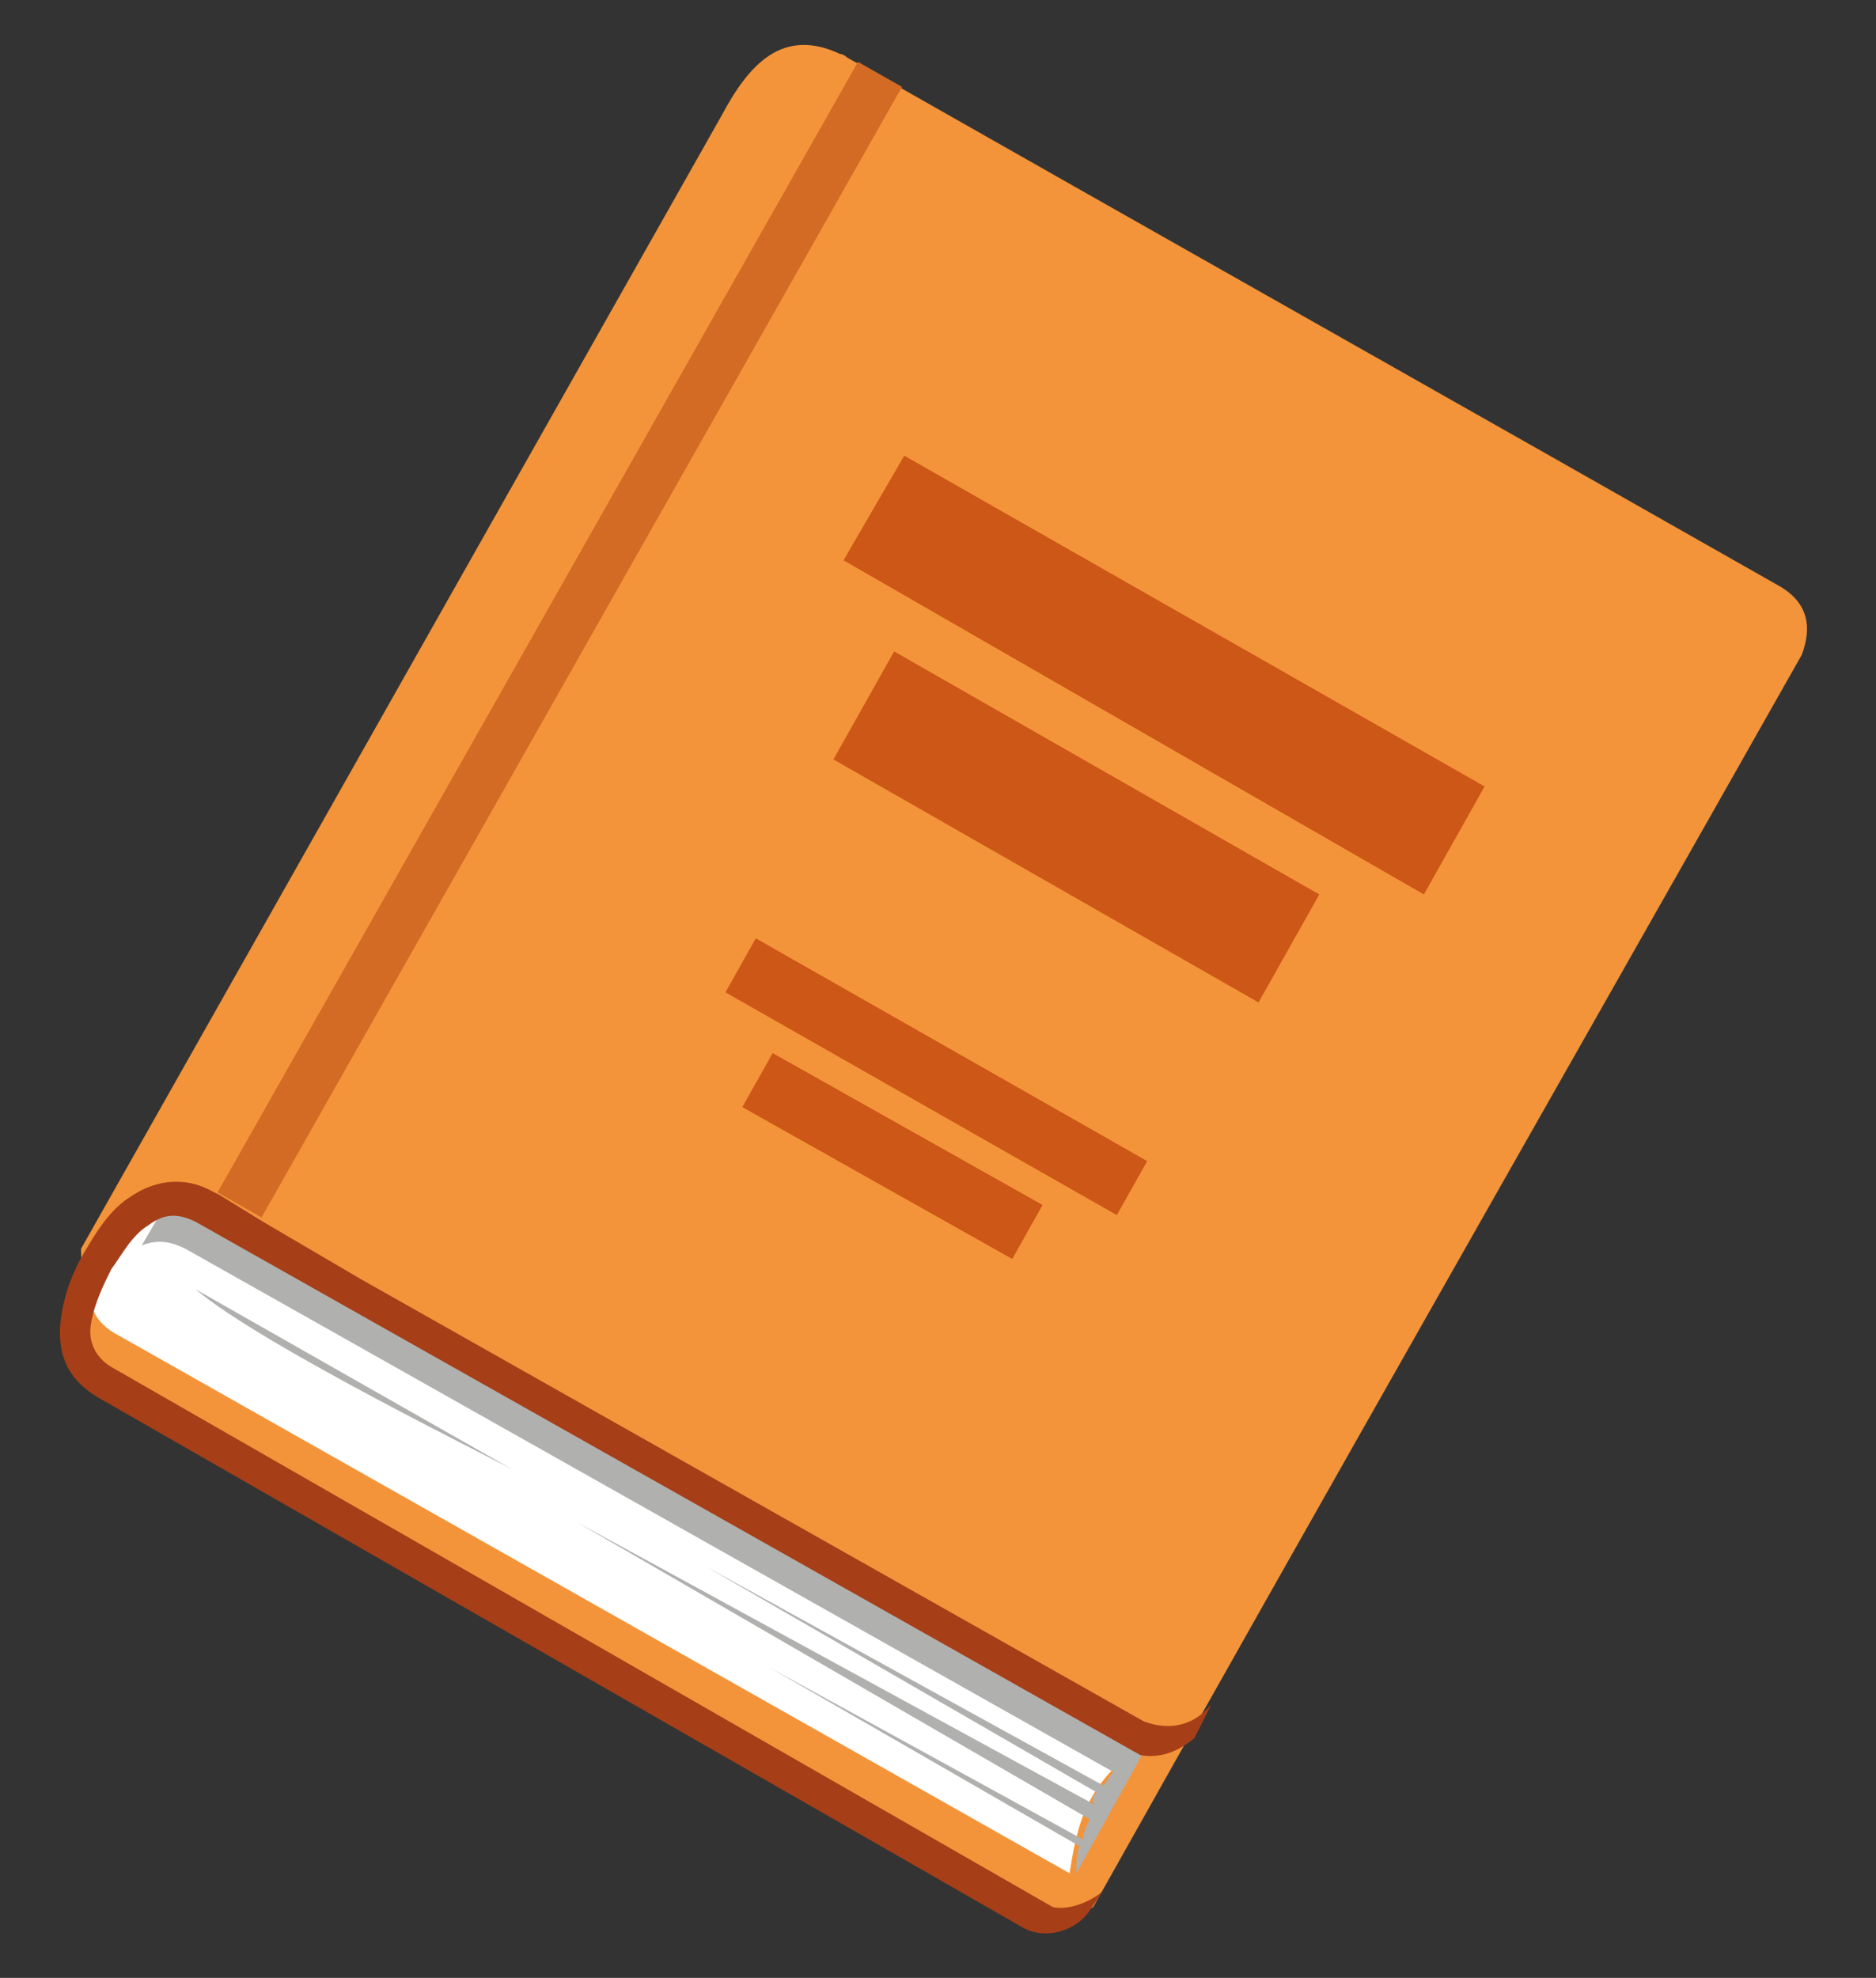
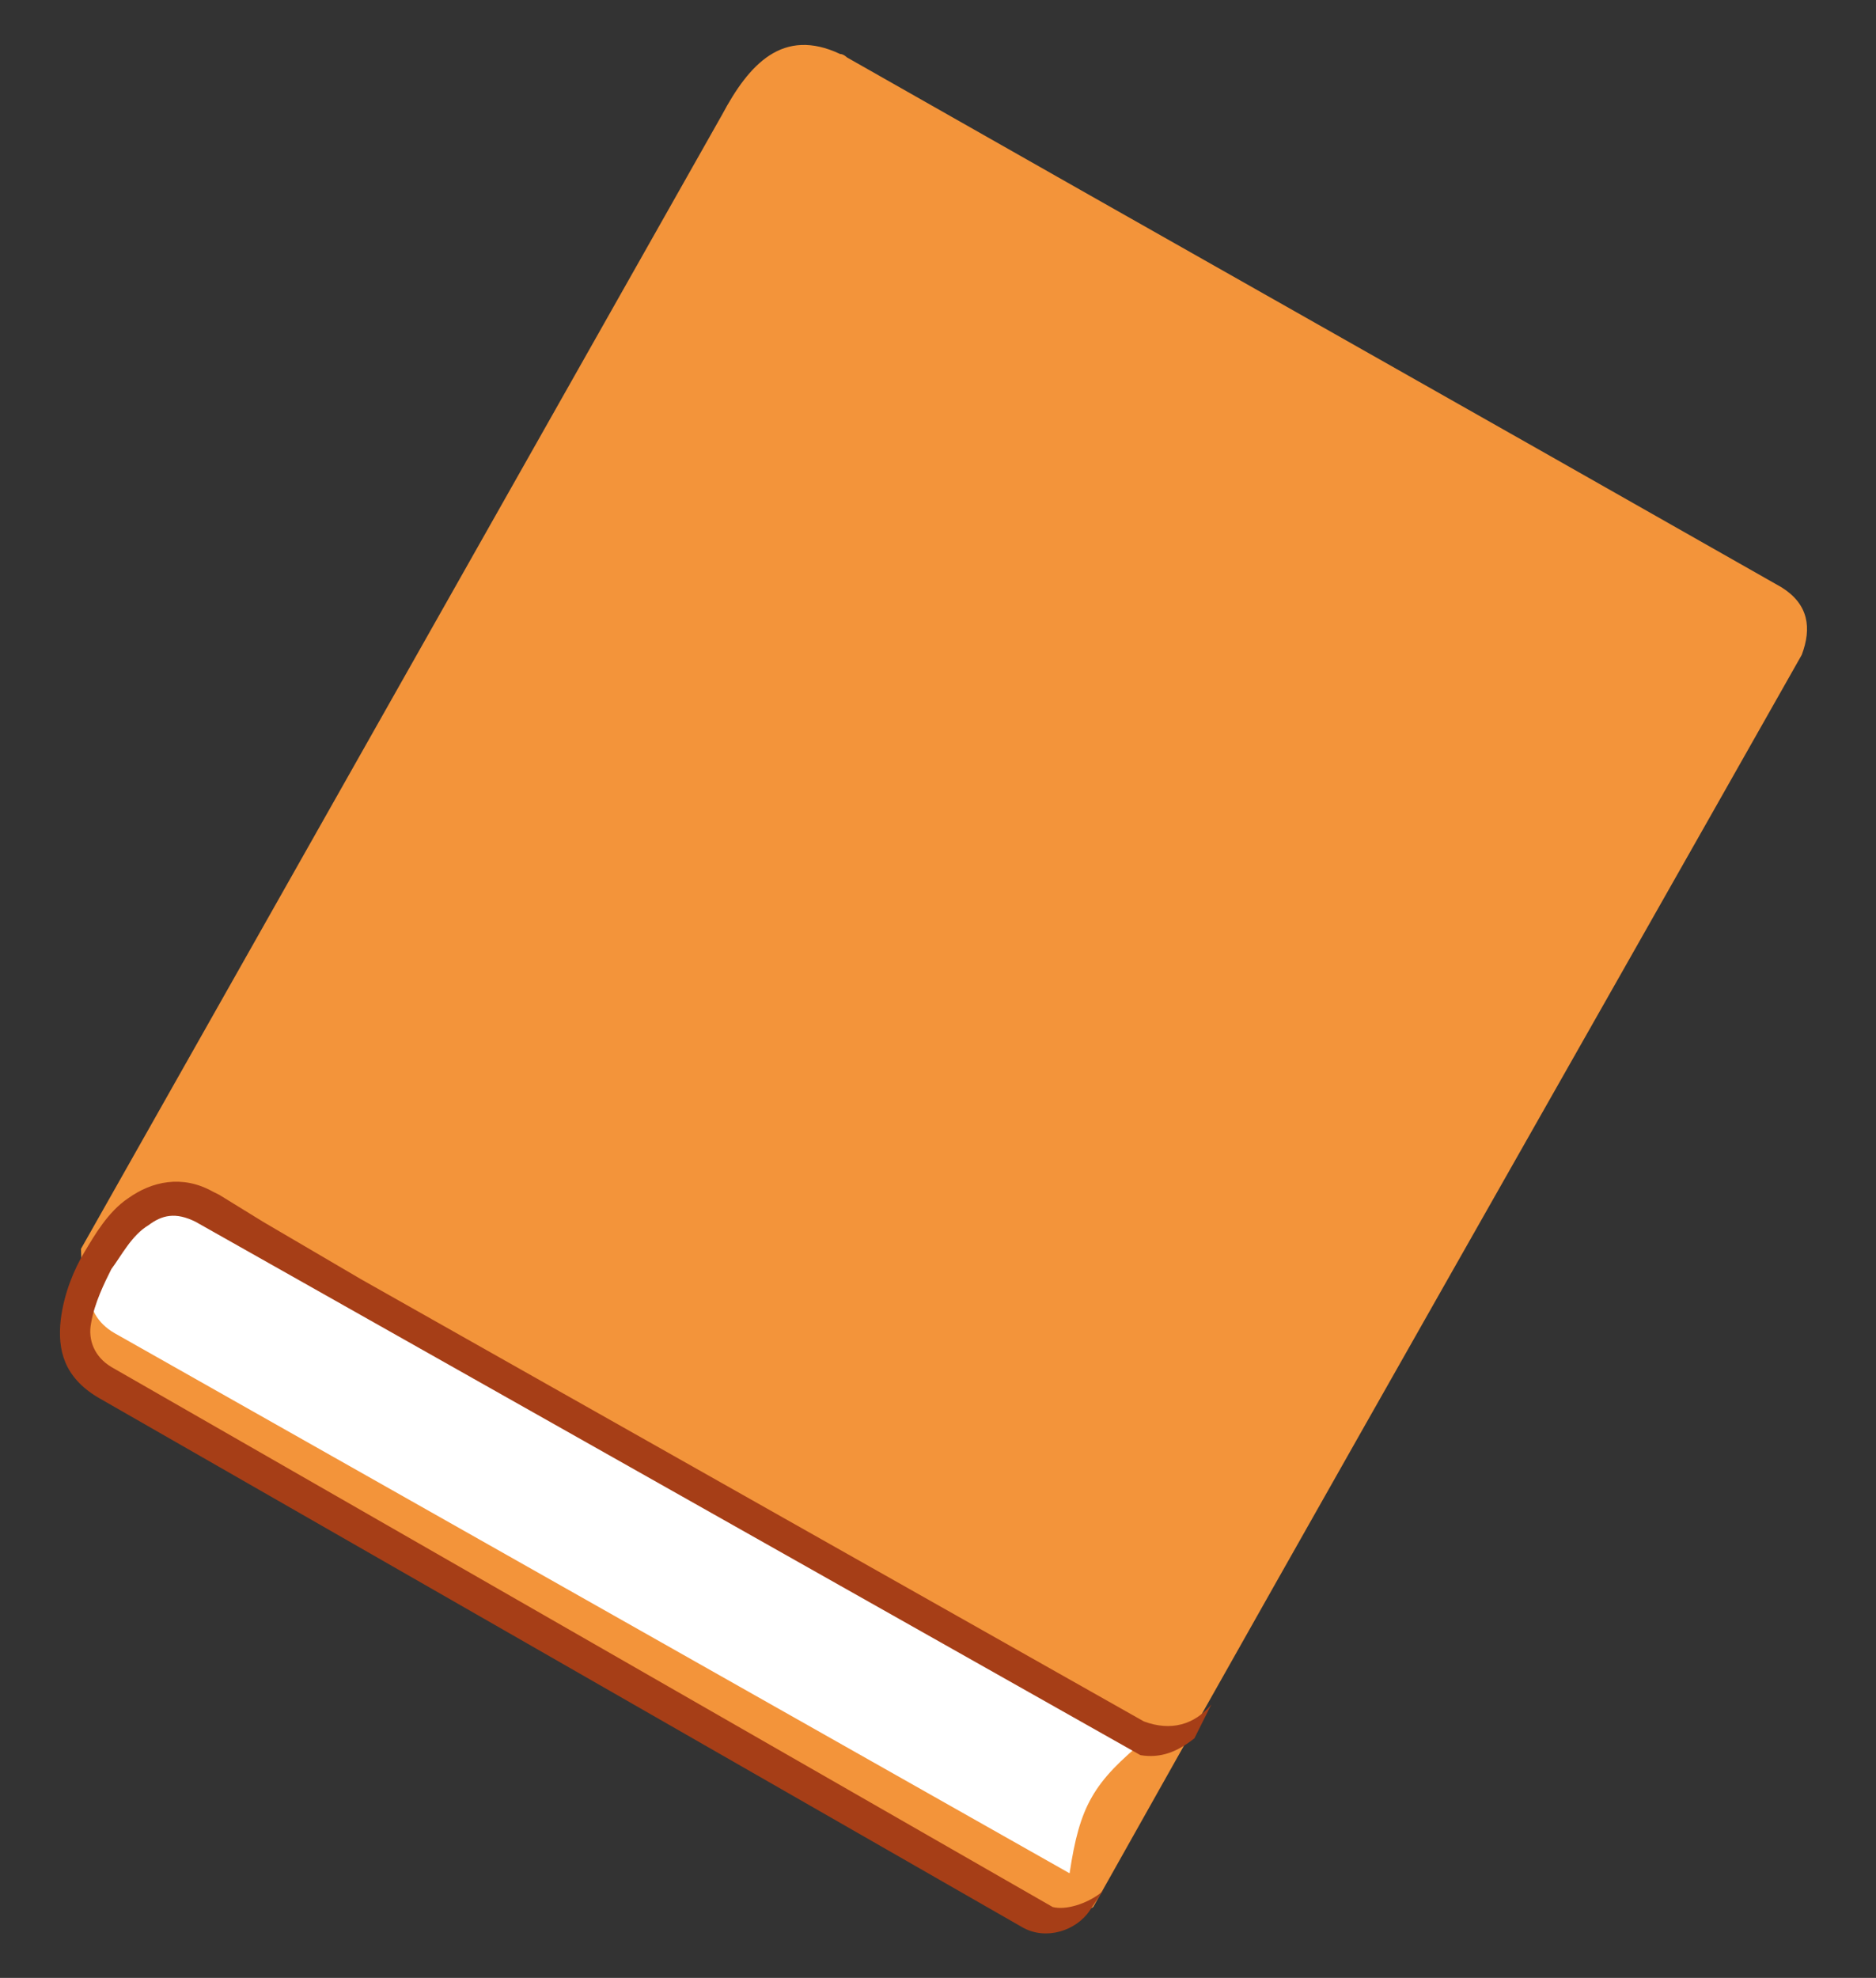
<svg xmlns="http://www.w3.org/2000/svg" version="1.1" id="Laag_1" x="0px" y="0px" viewBox="0 0 55.6 58.6" style="enable-background:new 0 0 55.6 58.6;" xml:space="preserve">
  <rect x="0" y="0" width="55.6" height="58.6" fill="#333333" stroke="none" />
  <style type="text/css">
	.st0{fill-rule:evenodd;clip-rule:evenodd;fill:#F3943A;}
	.st1{fill-rule:evenodd;clip-rule:evenodd;fill:#FFFFFF;}
	.st2{fill-rule:evenodd;clip-rule:evenodd;fill:#B0B0AF;}
	.st3{fill-rule:evenodd;clip-rule:evenodd;fill:#A63E17;}
	.st4{fill-rule:evenodd;clip-rule:evenodd;fill:#D36B25;}
	.st5{fill-rule:evenodd;clip-rule:evenodd;fill:#CD5716;}
</style>
  <g>
    <path class="st0" d="M25.1,1.7C34.6,7.1,43.3,12,52.8,17.4c0.8,0.5,0.9,1.2,0.6,2c-7.3,12.9-13.7,24.1-21,37.1l-1.2,0.7L3.3,41.4   L2.5,40l-0.1-3l19-33.6c0.8-1.5,1.8-2.6,3.5-1.8C25,1.6,25.1,1.7,25.1,1.7z" />
    <path class="st1" d="M6.6,36L34,51.5c-1.6,1.3-2,2-2.3,4L3.4,39.5C1.3,38.3,3.9,34.5,6.6,36z" />
-     <path class="st2" d="M32.5,53.1l-11.6-6.7l11.8,6.5c0.1-0.1,0.2-0.3,0.3-0.4L5.5,37c-0.4-0.2-0.8-0.3-1.3-0.1l0.7-1.2   c0.3,0,0.6,0.1,0.9,0.2l28,16l0.1-0.1l0,0.1l0,0l0,0l-2,3.6c0-0.3,0-0.6,0.1-0.8l-9.2-5.3l9.3,5.1c0-0.2,0.1-0.4,0.2-0.6l-15.2-8.8   l15.4,8.4C32.3,53.4,32.4,53.2,32.5,53.1L32.5,53.1z M5.8,38.2c2,1.7,9.2,5.2,9.5,5.4L5.8,38.2z" />
    <path class="st3" d="M33.8,52l-28-15.8c-0.6-0.3-1-0.2-1.4,0.1c-0.5,0.3-0.8,0.9-1.1,1.3c-0.2,0.4-0.5,1-0.6,1.6l0,0   c-0.1,0.5,0.1,1,0.6,1.3l0,0l27.9,16c0.4,0.1,1-0.1,1.4-0.4l0,0l0,0l0,0l0,0l0,0l0,0l0,0l0,0l0,0l0,0l0,0l0,0l0,0l0,0l0,0l0,0l0,0   l0,0l0,0l0,0l0,0l0,0l0,0l0,0l0,0l0,0l0,0l0,0l0,0l0,0l0,0l0,0l0,0c0,0,0.1-0.1,0.1-0.1l-0.4,0.6c-0.4,0.6-1.3,0.9-2,0.5L2.9,41.4   l0,0c-1-0.6-1.2-1.4-1.1-2.3l0,0c0.1-0.8,0.4-1.5,0.7-2c0.3-0.5,0.7-1.2,1.3-1.6c0.7-0.5,1.6-0.7,2.5-0.2l0.2,0.1l1.3,0.8l2.9,1.7   l23.2,13.1c0.8,0.3,1.5,0.1,2-0.5l-0.5,1C34.9,51.9,34.4,52.1,33.8,52z" />
-     <rect x="-2.6" y="18.2" transform="matrix(0.493 -0.87 0.87 0.493 -8.105 24.094)" class="st4" width="38.5" height="1.5" />
-     <path class="st5" d="M22.4,27.8L34,34.4L33.1,36l-11.6-6.6L22.4,27.8L22.4,27.8z M22.9,31.2l-0.9,1.6l8,4.5l0.9-1.6L22.9,31.2   L22.9,31.2z M26.5,19.3l-1.8,3.2l12.6,7.2l1.8-3.2L26.5,19.3L26.5,19.3z M26.8,13.5l17.2,9.8l-1.8,3.2L25,16.6L26.8,13.5z" />
  </g>
</svg>